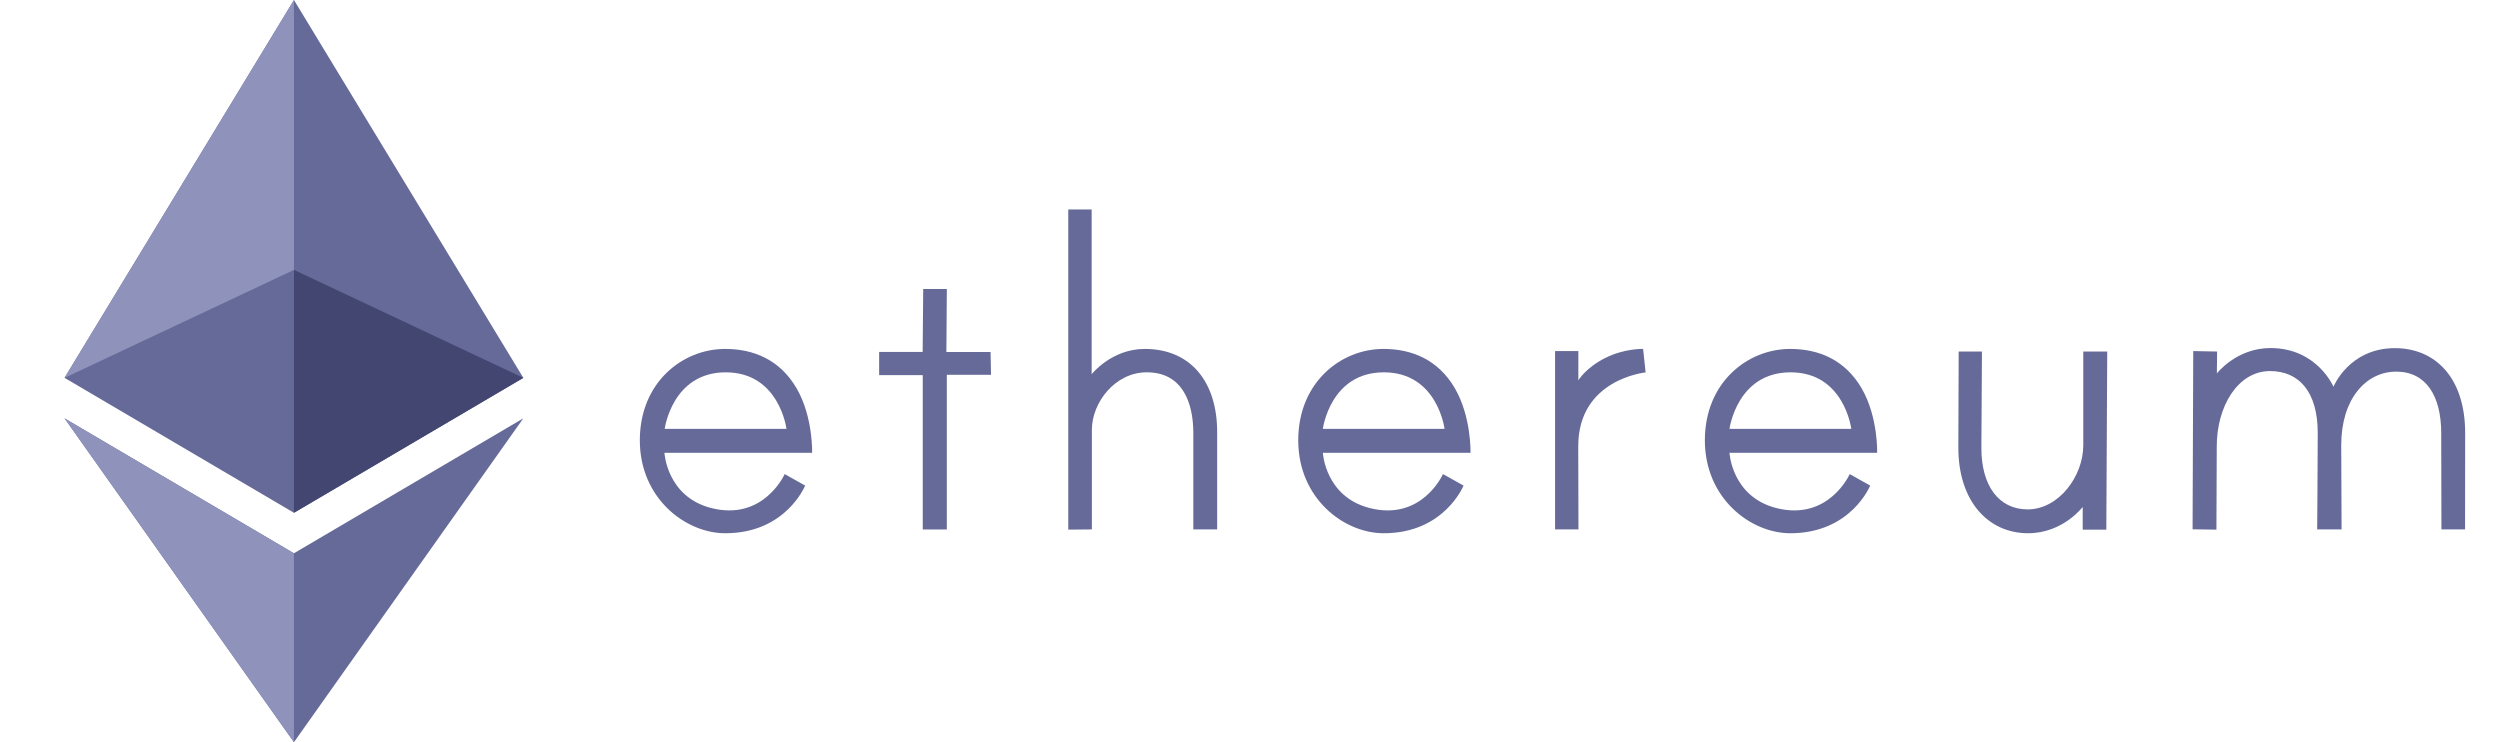
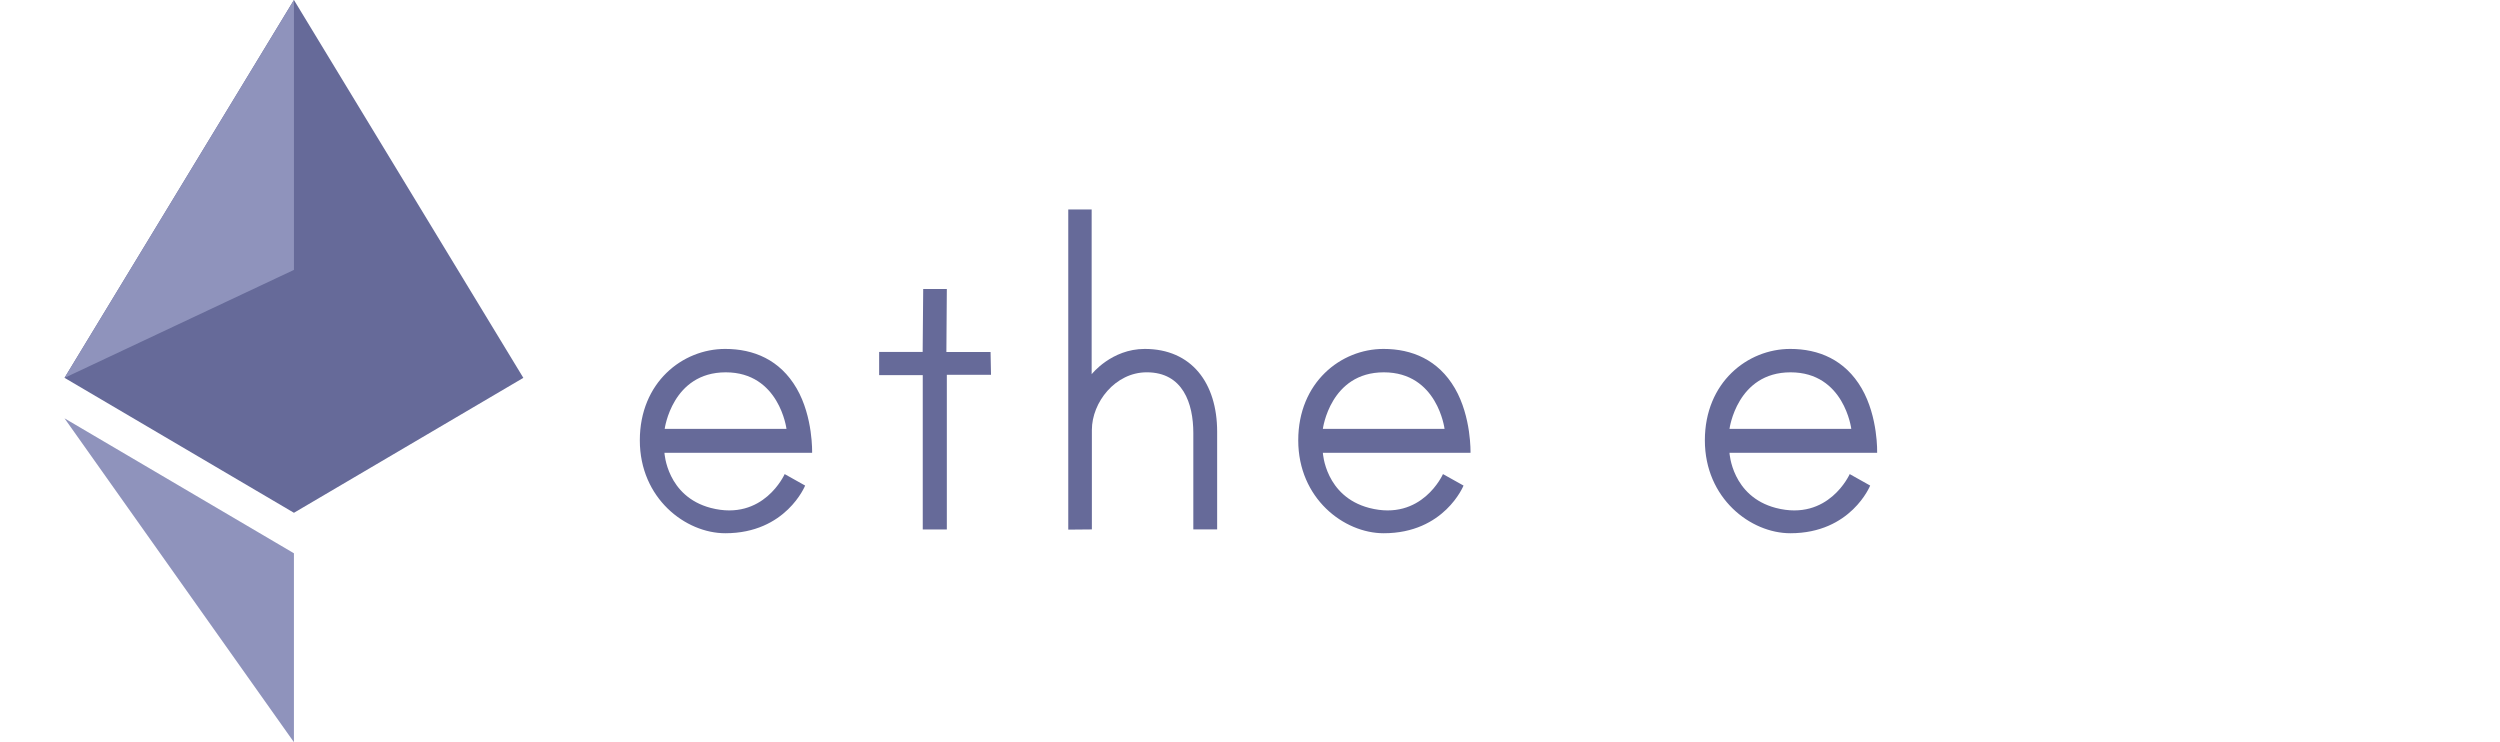
<svg xmlns="http://www.w3.org/2000/svg" fill="none" viewBox="0 0 128 38">
  <path fill="#666A99" d="M54.695 27.117V10.726h1.198v8.434s1.013-1.295 2.718-1.295c2.395 0 3.707 1.745 3.707 4.238v5.003h-1.22v-4.934c0-1.515-.53-3.11-2.384-3.11-1.618 0-2.81 1.544-2.81 2.948v5.096l-1.209.011ZM47.24 18.02h-2.228v1.187h2.233v7.9h1.233v-7.918h2.262l-.023-1.168h-2.262l.023-3.225h-1.21l-.028 3.225Z" />
  <path fill="#666A99" fill-rule="evenodd" d="M34.02 23.185h7.56s.058-1.836-.795-3.305c-.852-1.462-2.2-2.015-3.656-2.015-2.182 0-4.37 1.71-4.37 4.681s2.344 4.756 4.376 4.756c3.11 0 4.088-2.441 4.088-2.441l-1.048-.588s-1.077 2.436-3.783 1.733c-2.257-.593-2.372-2.82-2.372-2.82Zm6.247-1.226h-6.235s.38-2.896 3.126-2.896 3.11 2.896 3.11 2.896Zm27.463 1.226h7.56s.052-1.836-.8-3.305c-.852-1.462-2.2-2.015-3.656-2.015-2.176 0-4.364 1.71-4.364 4.681s2.337 4.756 4.376 4.756c3.109 0 4.087-2.441 4.087-2.441l-1.053-.588s-1.071 2.436-3.777 1.733c-2.257-.593-2.372-2.82-2.372-2.82Zm6.23-1.226h-6.23s.375-2.896 3.121-2.896c2.752 0 3.11 2.896 3.11 2.896Z" clip-rule="evenodd" />
-   <path fill="#666A99" d="M79.62 17.974h1.192v1.497s.386-.645 1.359-1.134c.996-.507 1.957-.472 1.957-.472l.127 1.203s-3.449.334-3.449 3.777l.012 4.26H79.62v-9.131Z" />
  <path fill="#666A99" fill-rule="evenodd" d="M88.55 23.185h7.56s.057-1.836-.795-3.305c-.852-1.462-2.2-2.015-3.656-2.015-2.182 0-4.37 1.71-4.37 4.681s2.344 4.756 4.376 4.756c3.11 0 4.088-2.441 4.088-2.441l-1.048-.588s-1.077 2.436-3.783 1.733c-2.257-.593-2.372-2.82-2.372-2.82Zm6.236-1.226H88.55s.38-2.896 3.127-2.896c2.752 0 3.109 2.896 3.109 2.896Z" clip-rule="evenodd" />
-   <path fill="#666A99" d="M100.284 17.998h1.192l-.029 4.917c-.011 1.957.898 3.166 2.367 3.166 1.594 0 2.85-1.698 2.85-3.287v-4.796h1.226l-.046 9.12h-1.209v-1.163s-1.014 1.347-2.798 1.347c-2.039 0-3.57-1.635-3.57-4.381l.017-4.923Zm12.01-.023-.034 9.125 1.221.018.017-4.272c0-2.01 1.059-3.847 2.729-3.847 1.468 0 2.441 1.043 2.441 3.167 0 1.474-.029 4.94-.029 4.94h1.25l-.018-4.312c0-2.372 1.267-3.766 2.816-3.766 1.543 0 2.303 1.267 2.303 3.144l.011 4.934h1.21l.005-4.94c0-2.821-1.525-4.341-3.598-4.341-2.349 0-3.144 1.975-3.144 1.975s-.84-1.98-3.224-1.98c-1.75 0-2.746 1.3-2.746 1.3l.011-1.122-1.221-.023Z" />
  <path fill="#666A99" fill-rule="evenodd" d="M3.303 19.346 15.05 0l11.745 19.346-11.745 6.909-11.746-6.91Z" clip-rule="evenodd" />
-   <path fill="#666A99" fill-rule="evenodd" d="M26.794 21.418 15.05 38 3.303 21.418l11.746 6.91 11.745-6.91Z" clip-rule="evenodd" />
  <path fill="#8F93BC" fill-rule="evenodd" d="M3.303 19.346 15.05 0v13.818L3.303 19.346Zm0 2.072 11.746 6.91V38L3.303 21.418Z" clip-rule="evenodd" />
-   <path fill="#434670" fill-rule="evenodd" d="M26.794 19.346 15.05 26.255V13.818l11.745 5.528Z" clip-rule="evenodd" />
</svg>